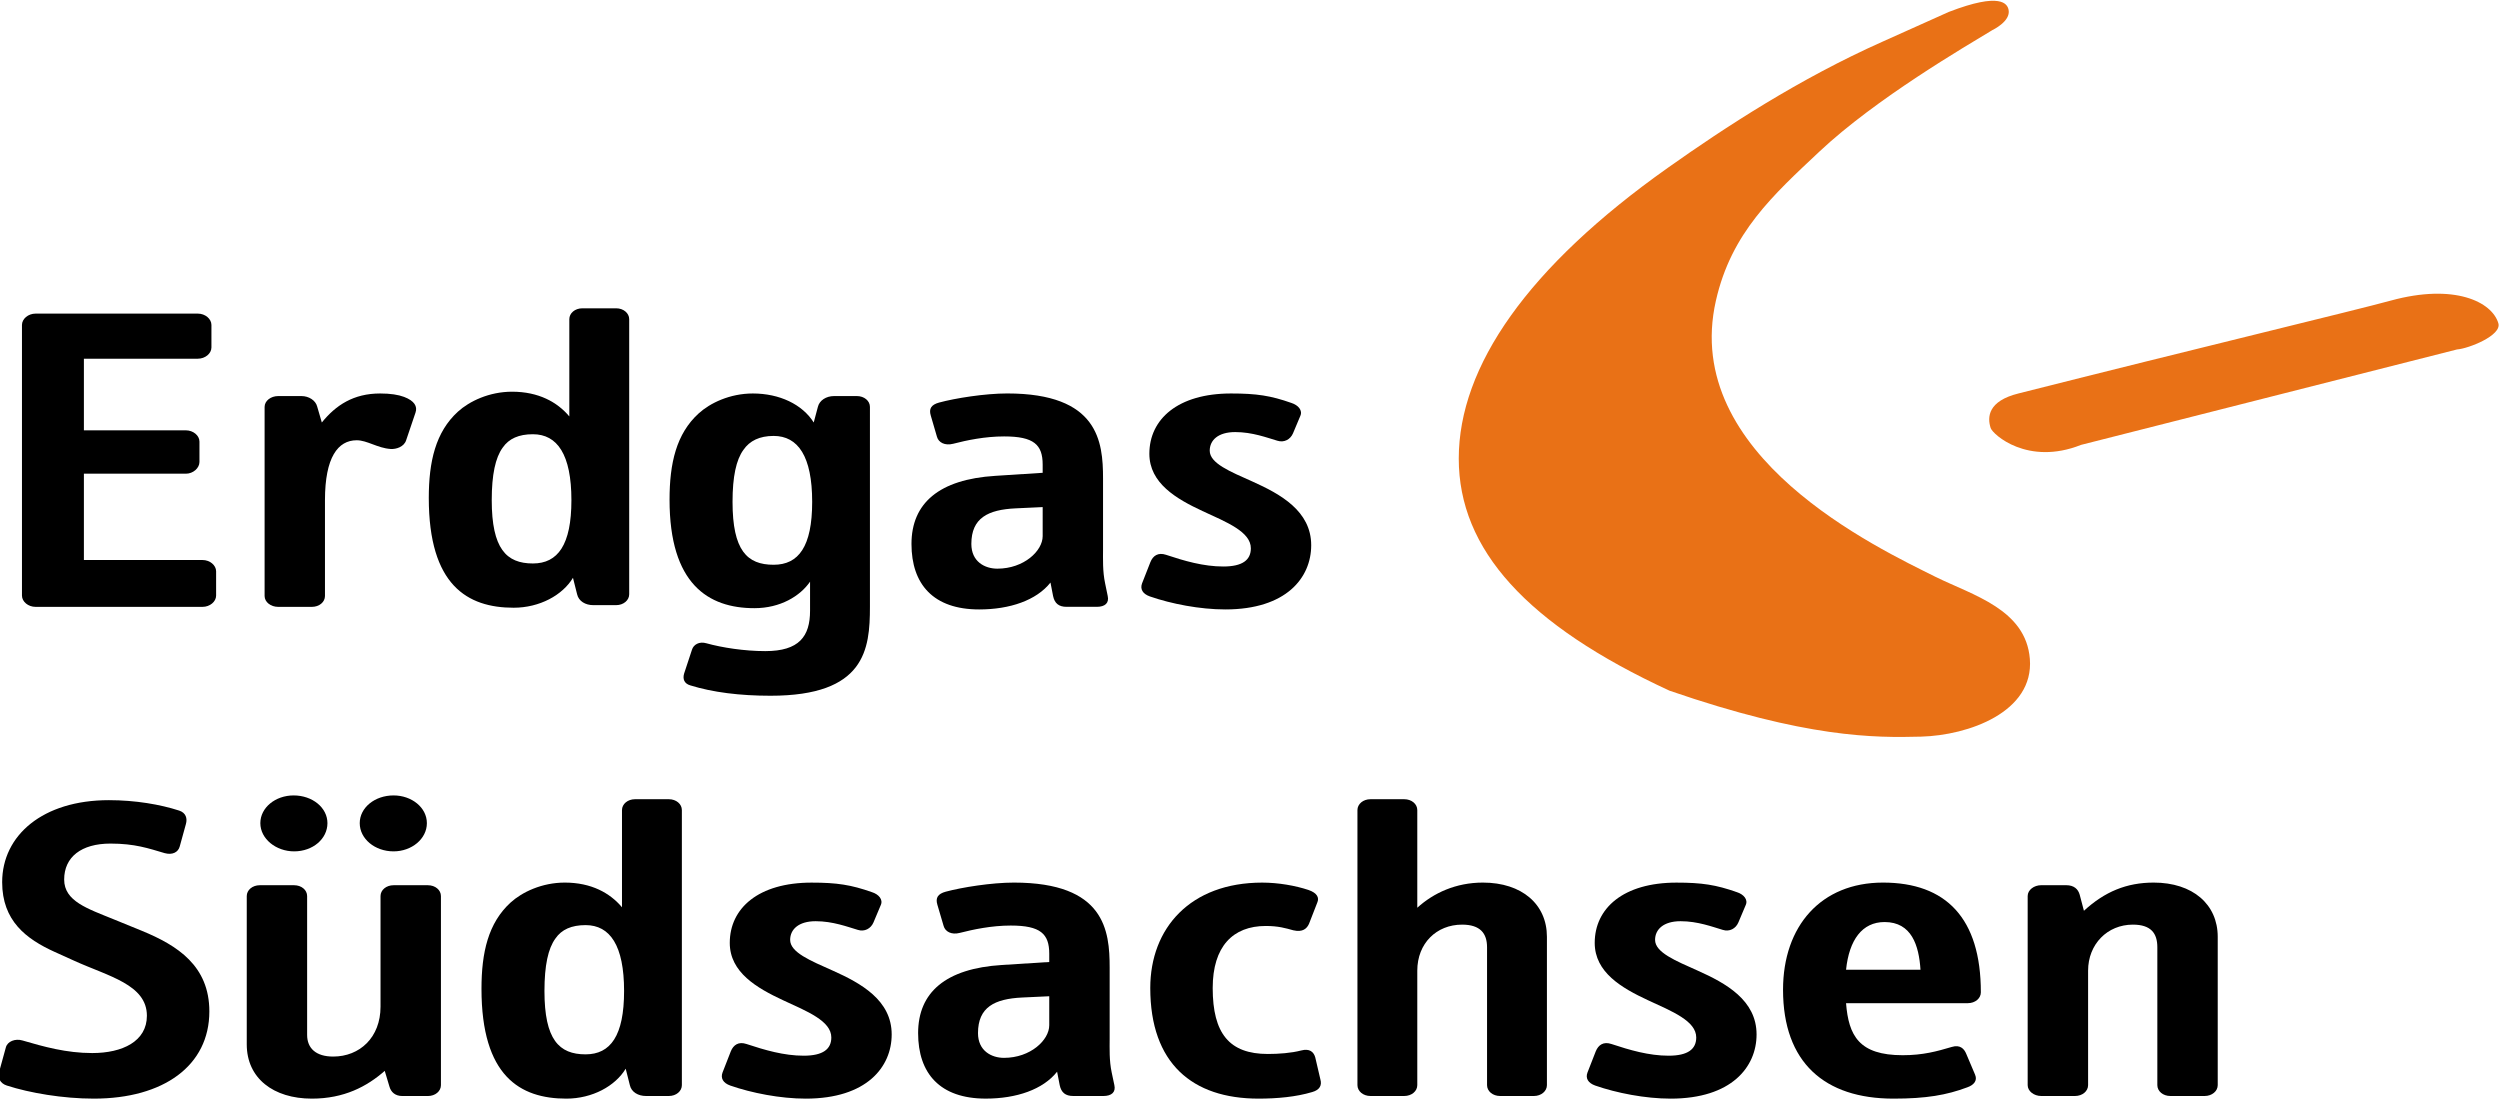
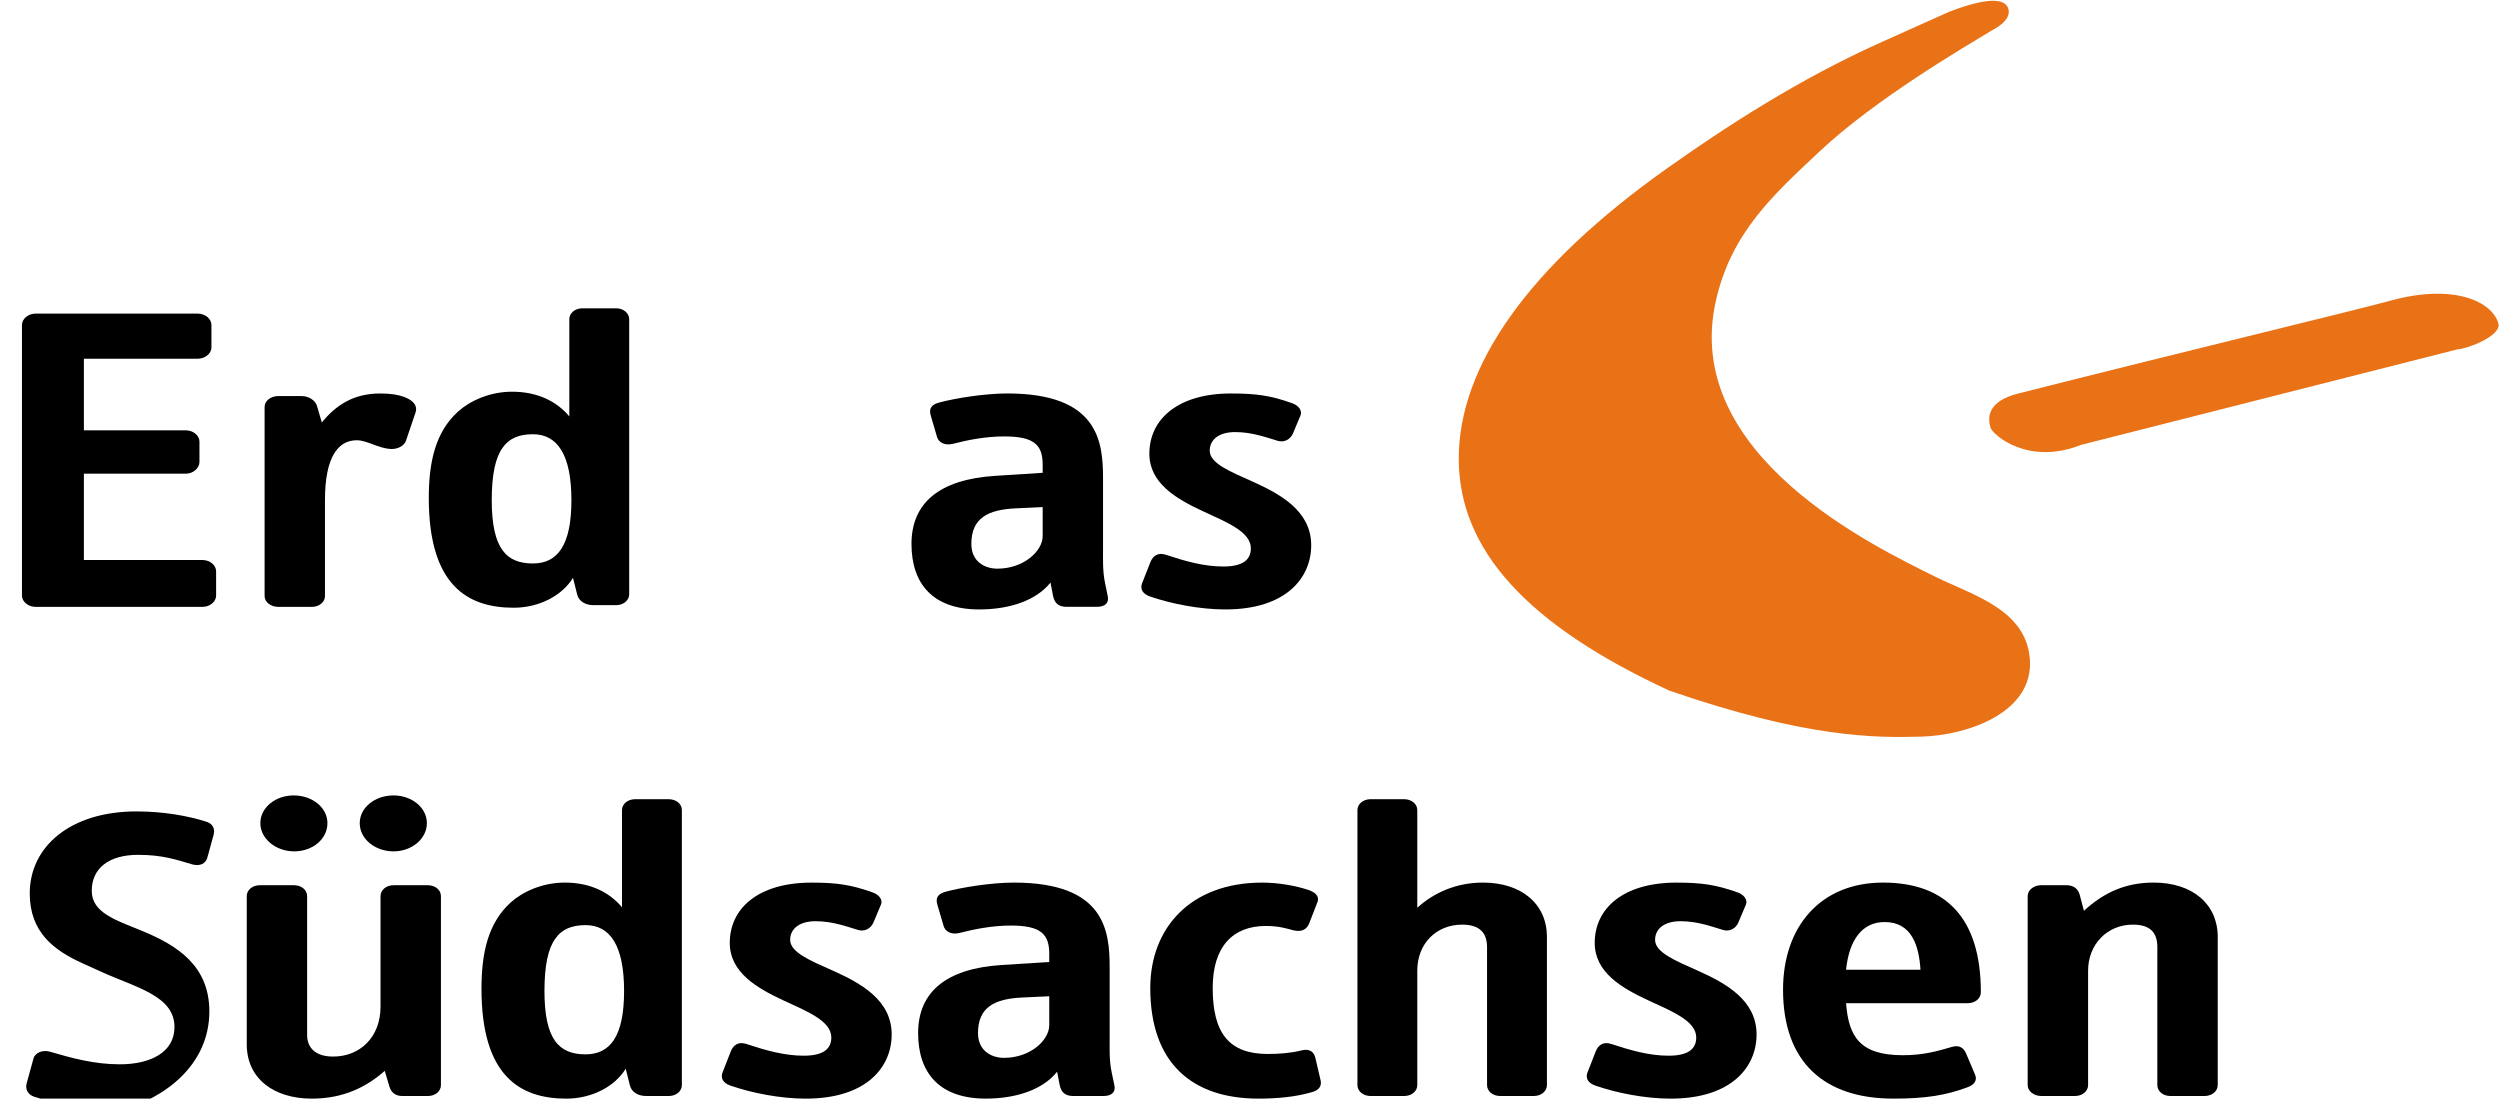
<svg xmlns="http://www.w3.org/2000/svg" version="1.1" id="Ebene_1" x="0px" y="0px" width="1024px" height="450px" viewBox="0 0 1024 450" enable-background="new 0 0 1024 450" xml:space="preserve">
  <path fill-rule="evenodd" clip-rule="evenodd" d="M427.078,219.598c0,6.046-7.687,13.327-18.562,13.327  c-5.111,0-10.651-2.835-10.651-10.128c0-10.657,6.834-14.033,18.133-14.574l11.081-0.518V219.598 M453.721,244.123l-1.059-5.152  c-1.064-4.987-0.858-9.951-0.858-13.868v-29.137c0-15.092-1.9-34.807-39.23-34.807c-9.169,0-21.32,1.941-27.919,3.729  c-3.205,0.882-4.264,2.494-3.411,5.329l2.541,8.705c0.641,2.306,3.205,3.717,6.628,2.847c5.54-1.435,12.992-3.011,20.885-3.011  c12.139,0,15.78,3.352,15.78,11.54v3.364l-19.409,1.247c-23.015,1.435-34.325,11.198-34.325,27.89  c0,16.527,8.958,26.831,27.726,26.831c12.563,0,23.443-3.729,29.208-11.01l1.064,5.505c0.635,3.012,2.335,4.435,5.541,4.435h12.357  C452.662,248.558,454.356,246.97,453.721,244.123z" />
  <path d="M88.52,243.959v-9.964c0-2.471-2.57-4.611-5.54-4.611H34.363v-35.359h41.782c2.988,0,5.552-2.329,5.552-4.788v-8.363  c0-2.482-2.564-4.611-5.552-4.611H34.363v-29.337h46.688c2.988,0,5.552-2.117,5.552-4.611v-9.222c0-2.482-2.564-4.635-5.552-4.635  H14.537c-2.976,0-5.541,2.153-5.541,4.635v110.867c0,2.493,2.564,4.61,5.541,4.61H82.98C85.95,248.569,88.52,246.452,88.52,243.959" />
  <path d="M170.197,168.981c0.859-2.494-0.423-4.799-4.688-6.411c-2.335-0.882-5.552-1.4-9.816-1.4  c-10.863,0-18.127,4.776-23.873,11.881l-1.912-6.564c-0.641-2.494-3.423-4.258-6.399-4.258h-9.587c-3,0-5.541,1.953-5.541,4.435  v77.459c0,2.494,2.541,4.446,5.541,4.446h13.851c2.976,0,5.334-1.952,5.334-4.446v-39.265c0-17.586,5.329-24.526,12.998-24.526  c4.264,0,8.528,3.199,13.851,3.564c2.341,0.177,5.552-0.894,6.399-3.564" />
-   <path fill-rule="evenodd" clip-rule="evenodd" d="M332.667,205.564c0,18.315-5.558,25.761-15.792,25.761  c-10.869,0-16.827-5.846-16.827-25.761c0-10.304,1.476-17.209,4.464-21.303c2.559-3.729,6.617-5.705,12.363-5.705  C326.892,178.556,332.667,186.92,332.667,205.564 M356.323,248.569v-81.906c0-2.482-2.341-4.435-5.323-4.435h-9.387  c-3.193,0-5.976,1.765-6.611,4.435l-1.7,6.388c-4.688-7.458-14.068-11.881-24.943-11.881c-9.387,0-17.492,3.894-22.179,8.164  c-9.175,8.34-11.934,20.433-11.934,35.348c0,34.466,15.78,44.429,34.748,44.429c10.663,0,18.768-4.976,22.803-10.856v11.916  c0,10.492-4.47,16.526-18.321,16.526c-8.528,0-17.709-1.423-24.091-3.199c-3-0.894-5.334,0.541-5.964,2.658l-3.217,9.764  c-0.624,2.152,0,4.094,2.582,4.822c9.14,2.835,20.244,4.235,32.825,4.235C354.406,284.977,356.323,265.979,356.323,248.569z" />
  <path d="M537.068,223.326c0-14.021-12.587-20.938-24.085-26.102c-9.175-4.094-17.48-7.458-17.48-12.622  c0-4.27,3.399-7.623,10.445-7.623c7.035,0,13.004,2.294,17.262,3.541c2.776,0.894,5.341-0.541,6.399-3.023l2.987-7.105  c1.059-2.306-0.847-4.446-3.623-5.34c-8.516-3.011-14.292-3.882-24.749-3.882c-21.727,0-33.448,10.481-33.448,24.69  c0,12.069,11.081,18.48,21.727,23.444c10.022,4.623,19.844,8.528,19.844,15.28c0,4.799-3.423,7.458-11.304,7.458  c-8.104,0-15.98-2.306-23.461-4.8c-3.206-1.059-5.323,0.354-6.382,3.012l-3.423,8.716c-0.841,2.306,0.218,4.271,3.206,5.329  c8.734,3.035,20.461,5.328,30.907,5.328C526.846,249.628,537.068,236.653,537.068,223.326" />
  <path fill-rule="evenodd" clip-rule="evenodd" d="M257.72,243.43V130.728c0-2.47-2.365-4.446-5.323-4.446h-13.869  c-3,0-5.334,1.976-5.334,4.446v39.842c-4.899-5.858-12.586-10.128-23.45-10.128c-9.387,0-17.48,3.917-22.167,8.164  c-9.175,8.364-11.945,20.444-11.945,35.372c0,35.701,15.792,44.947,34.748,44.947c10.663,0,20.044-5.152,24.308-12.257l1.7,6.764  c0.647,2.835,3.423,4.435,6.623,4.435h9.387C255.355,247.864,257.72,245.888,257.72,243.43 M234.052,204.87  c0,18.303-5.546,25.926-15.78,25.926c-10.869,0-16.856-6.047-16.856-25.926c0-10.481,1.505-17.421,4.481-21.515  c2.57-3.729,6.628-5.493,12.375-5.493C228.294,177.862,234.052,186.202,234.052,204.87z" />
-   <path d="M85.75,414.287c0-18.656-12.998-27.02-27.708-33.054l-11.298-4.611c-10.887-4.446-20.461-7.458-20.461-16.362  c0-9.223,7.022-14.728,18.956-14.728c10.022,0,15.563,1.953,22.191,3.905c3.176,0.883,5.54-0.353,6.175-2.682l2.541-9.223  c0.665-2.317,0-4.622-2.758-5.517c-7.682-2.494-17.921-4.27-28.784-4.27c-27.067,0-43.717,14.397-43.717,33.595  c0,15.81,9.804,23.268,21.55,28.584l7.881,3.564c14.068,6.411,29.849,9.764,29.849,22.562c0,10.492-10.022,15.28-22.385,15.28  c-10.657,0-20.026-2.658-28.566-5.152c-2.976-0.894-6.182,0.364-6.823,2.858l-2.782,10.116c-0.624,2.317,0.435,4.611,3.206,5.493  c9.381,3.047,23.02,5.353,35.606,5.353C67.006,450,85.75,436.484,85.75,414.287" />
+   <path d="M85.75,414.287c0-18.656-12.998-27.02-27.708-33.054c-10.887-4.446-20.461-7.458-20.461-16.362  c0-9.223,7.022-14.728,18.956-14.728c10.022,0,15.563,1.953,22.191,3.905c3.176,0.883,5.54-0.353,6.175-2.682l2.541-9.223  c0.665-2.317,0-4.622-2.758-5.517c-7.682-2.494-17.921-4.27-28.784-4.27c-27.067,0-43.717,14.397-43.717,33.595  c0,15.81,9.804,23.268,21.55,28.584l7.881,3.564c14.068,6.411,29.849,9.764,29.849,22.562c0,10.492-10.022,15.28-22.385,15.28  c-10.657,0-20.026-2.658-28.566-5.152c-2.976-0.894-6.182,0.364-6.823,2.858l-2.782,10.116c-0.624,2.317,0.435,4.611,3.206,5.493  c9.381,3.047,23.02,5.353,35.606,5.353C67.006,450,85.75,436.484,85.75,414.287" />
  <path fill-rule="evenodd" clip-rule="evenodd" d="M180.607,444.483v-77.46c0-2.494-2.341-4.435-5.34-4.435h-14.068  c-2.976,0-5.335,1.94-5.335,4.435v45.312c0,12.609-8.516,20.432-19.403,20.432c-7.022,0-10.663-3.376-10.663-8.881v-56.862  c0-2.494-2.323-4.435-5.323-4.435h-14.081c-2.964,0-5.323,1.94-5.323,4.435v60.756c0,13.857,10.887,22.221,26.667,22.221  c13.204,0,22.585-4.976,29.849-11.375l1.917,6.399c0.635,2.306,2.347,3.905,5.323,3.905h10.439  C178.266,448.93,180.607,446.977,180.607,444.483 M134.12,337.169c0-6.376-6.176-11.363-13.851-11.363  c-7.458,0-13.633,4.987-13.633,11.363c0,6.399,6.393,11.551,13.839,11.551C128.162,348.72,134.12,343.568,134.12,337.169z   M174.849,337.169c0-6.376-6.182-11.363-13.651-11.363c-7.658,0-13.851,4.987-13.851,11.363c0,6.399,6.193,11.551,13.851,11.551  C168.667,348.72,174.849,343.568,174.849,337.169z" />
  <path d="M365.233,423.709c0-14.045-12.586-20.973-24.09-26.125c-9.175-4.094-17.498-7.47-17.498-12.61  c0-4.27,3.417-7.646,10.451-7.646c7.046,0,13.01,2.294,17.274,3.552c2.758,0.883,5.334-0.541,6.399-3.034l2.988-7.105  c1.059-2.281-0.847-4.446-3.629-5.316c-8.54-3.012-14.286-3.905-24.732-3.905c-21.738,0-33.483,10.48-33.483,24.69  c0,12.08,11.104,18.479,21.756,23.455c10.022,4.623,19.838,8.528,19.838,15.28c0,4.788-3.423,7.47-11.31,7.47  c-8.093,0-15.998-2.329-23.456-4.799c-3.2-1.071-5.323,0.341-6.405,3.011l-3.399,8.705c-0.841,2.306,0.218,4.258,3.194,5.316  c8.746,3.047,20.479,5.353,30.919,5.353C355.012,450,365.233,437.025,365.233,423.709" />
  <path fill-rule="evenodd" clip-rule="evenodd" d="M429.771,419.945c0,6.046-7.658,13.351-18.533,13.351  c-5.111,0-10.651-2.858-10.651-10.128c0-10.669,6.817-14.045,18.104-14.586l11.081-0.518V419.945 M456.444,444.472l-1.088-5.152  c-1.059-4.964-0.841-9.94-0.841-13.846v-29.16c0-15.092-1.912-34.807-39.23-34.807c-9.157,0-21.32,1.952-27.919,3.729  c-3.206,0.882-4.27,2.494-3.423,5.329l2.564,8.704c0.641,2.317,3.194,3.729,6.599,2.847c5.541-1.411,13.022-3.011,20.903-3.011  c12.163,0,15.763,3.376,15.763,11.539v3.388l-19.379,1.224c-23.026,1.435-34.331,11.198-34.331,27.913  c0,16.516,8.94,26.82,27.708,26.82c12.586,0,23.461-3.729,29.219-11.022l1.064,5.506c0.635,3.034,2.347,4.446,5.541,4.446h12.369  C455.356,448.918,457.079,447.317,456.444,444.472z" />
  <path d="M540.844,442.189l-2.117-9.081c-0.647-2.294-2.341-3.729-5.752-2.835c-4.07,1.059-9.176,1.435-13.657,1.435  c-15.78,0-22.597-8.363-22.597-27.02c0-17.045,8.299-25.408,21.738-25.408c5.129,0,8.116,0.895,11.304,1.776  c3.847,0.895,5.541-0.718,6.411-2.67l3.388-8.705c0.858-1.952,0-3.905-3.623-5.152c-5.34-1.775-12.351-3.011-18.956-3.011  c-29.425,0-45.834,18.656-45.834,43.17c0,30.901,17.25,45.312,44.329,45.312c7.688,0,15.346-0.706,21.968-2.683  C540.62,446.436,541.491,444.483,540.844,442.189" />
  <path d="M633.619,444.472v-60.757c0-13.315-10.234-22.208-26.231-22.208c-11.081,0-20.232,4.27-26.867,10.304v-40.006  c0-2.493-2.329-4.446-5.341-4.446h-13.845c-2.976,0-5.328,1.953-5.328,4.446v112.667c0,2.493,2.353,4.446,5.328,4.446h13.845  c3.012,0,5.341-1.953,5.341-4.446v-46.888c0-11.21,7.894-18.856,18.351-18.856c7.434,0,10.222,3.576,10.222,9.258v56.486  c0,2.493,2.341,4.446,5.329,4.446h13.88C631.255,448.918,633.619,446.965,633.619,444.472" />
  <path d="M719.489,423.709c0-14.045-12.563-20.973-24.079-26.125c-9.163-4.094-17.492-7.47-17.492-12.61  c0-4.27,3.424-7.646,10.446-7.646c7.046,0,13.021,2.294,17.291,3.552c2.753,0.883,5.317-0.541,6.376-3.034l3-7.105  c1.07-2.281-0.859-4.446-3.623-5.316c-8.54-3.012-14.293-3.905-24.738-3.905c-21.738,0-33.478,10.48-33.478,24.69  c0,12.08,11.081,18.479,21.762,23.455c10.011,4.623,19.82,8.528,19.82,15.28c0,4.788-3.411,7.47-11.315,7.47  c-8.093,0-15.986-2.329-23.444-4.799c-3.199-1.071-5.316,0.341-6.398,3.011l-3.399,8.705c-0.859,2.306,0.224,4.258,3.188,5.316  c8.752,3.047,20.456,5.353,30.913,5.353C709.255,450,719.489,437.025,719.489,423.709" />
  <path fill-rule="evenodd" clip-rule="evenodd" d="M786.633,397.207h-30.49c1.271-12.233,6.599-19.538,15.786-19.538  C783.01,377.669,785.997,387.268,786.633,397.207 M811.358,406.453c0-30.384-14.28-44.946-40.089-44.946  c-25.361,0-40.936,17.762-40.936,43.888c0,29.854,17.057,44.605,45.218,44.605c13.409,0,21.738-1.436,30.266-4.635  c2.553-0.894,4.247-2.658,3.188-5.152l-3.611-8.517c-0.859-2.152-2.564-3.917-5.987-2.858c-5.952,1.765-11.716,3.376-20.045,3.376  c-17.903,0-22.161-7.987-23.22-21.314h49.898C809.006,410.899,811.358,408.947,811.358,406.453z" />
  <path d="M908.38,444.472v-60.757c0-13.315-10.246-22.208-26.231-22.208c-11.093,0-20.057,3.729-28.572,11.551l-1.729-6.563  c-0.636-2.317-2.329-3.917-5.528-3.917h-10.234c-2.964,0-5.552,1.94-5.552,4.435v77.46c0,2.493,2.588,4.446,5.552,4.446h13.857  c2.999,0,5.34-1.953,5.34-4.446v-46.888c0-10.834,7.881-18.856,18.339-18.856c7.446,0,10.021,3.576,10.021,9.258v56.486  c0,2.493,2.317,4.446,5.329,4.446h14.068C906.004,448.918,908.38,446.965,908.38,444.472" />
  <path fill-rule="evenodd" clip-rule="evenodd" d="M279.293,444.472V331.805c0-2.493-2.335-4.446-5.323-4.446h-13.869  c-2.97,0-5.334,1.953-5.334,4.446v39.818c-4.899-5.847-12.563-10.116-23.426-10.116c-9.387,0-17.503,3.905-22.191,8.163  c-9.175,8.375-11.934,20.433-11.934,35.359c0,35.725,15.78,44.971,34.748,44.971c10.663,0,20.044-5.152,24.32-12.257l1.7,6.729  c0.635,2.846,3.411,4.446,6.599,4.446h9.387C276.958,448.918,279.293,446.965,279.293,444.472 M255.626,405.912  c0,18.314-5.546,25.949-15.78,25.949c-10.869,0-16.839-6.034-16.839-25.949c0.012-10.481,1.488-17.386,4.488-21.491  c2.546-3.717,6.605-5.493,12.363-5.493C249.868,378.928,255.626,387.268,255.626,405.912z" />
  <path fill="#E97116" d="M816.087,12.321c0,0,7.575-3.553,6.635-8.281c-0.494-2.435-3.059-7.411-24.503,0.847l-27.255,12.234  c-33.89,15.115-64.297,34.948-87.822,51.616c-57.31,40.559-85.636,81.283-85.636,119.101c0,37.23,27.785,68.049,86.376,95.092  c56.075,19.314,83.8,19.314,103.009,18.797c19.362-0.518,46.276-10.045,44.535-31.842c-1.611-20.269-23.314-26.056-38.547-33.561  c-23.715-11.845-104.479-49.593-90.047-113.172c6.306-27.855,23.409-43.229,42.395-61.062  C768.446,40.282,805.171,18.956,816.087,12.321" />
  <path fill="#E97116" d="M826.768,161.159c72.531-18.35,137.815-34.007,152.52-38.042c25.996-7.117,41.453,0.482,44.041,9.304  c1.458,4.964-12.222,10.375-16.939,10.716l-154.001,39.088c-21.809,8.681-36.159-4.27-37.019-6.917  C813.923,170.816,814.275,164.264,826.768,161.159" />
</svg>